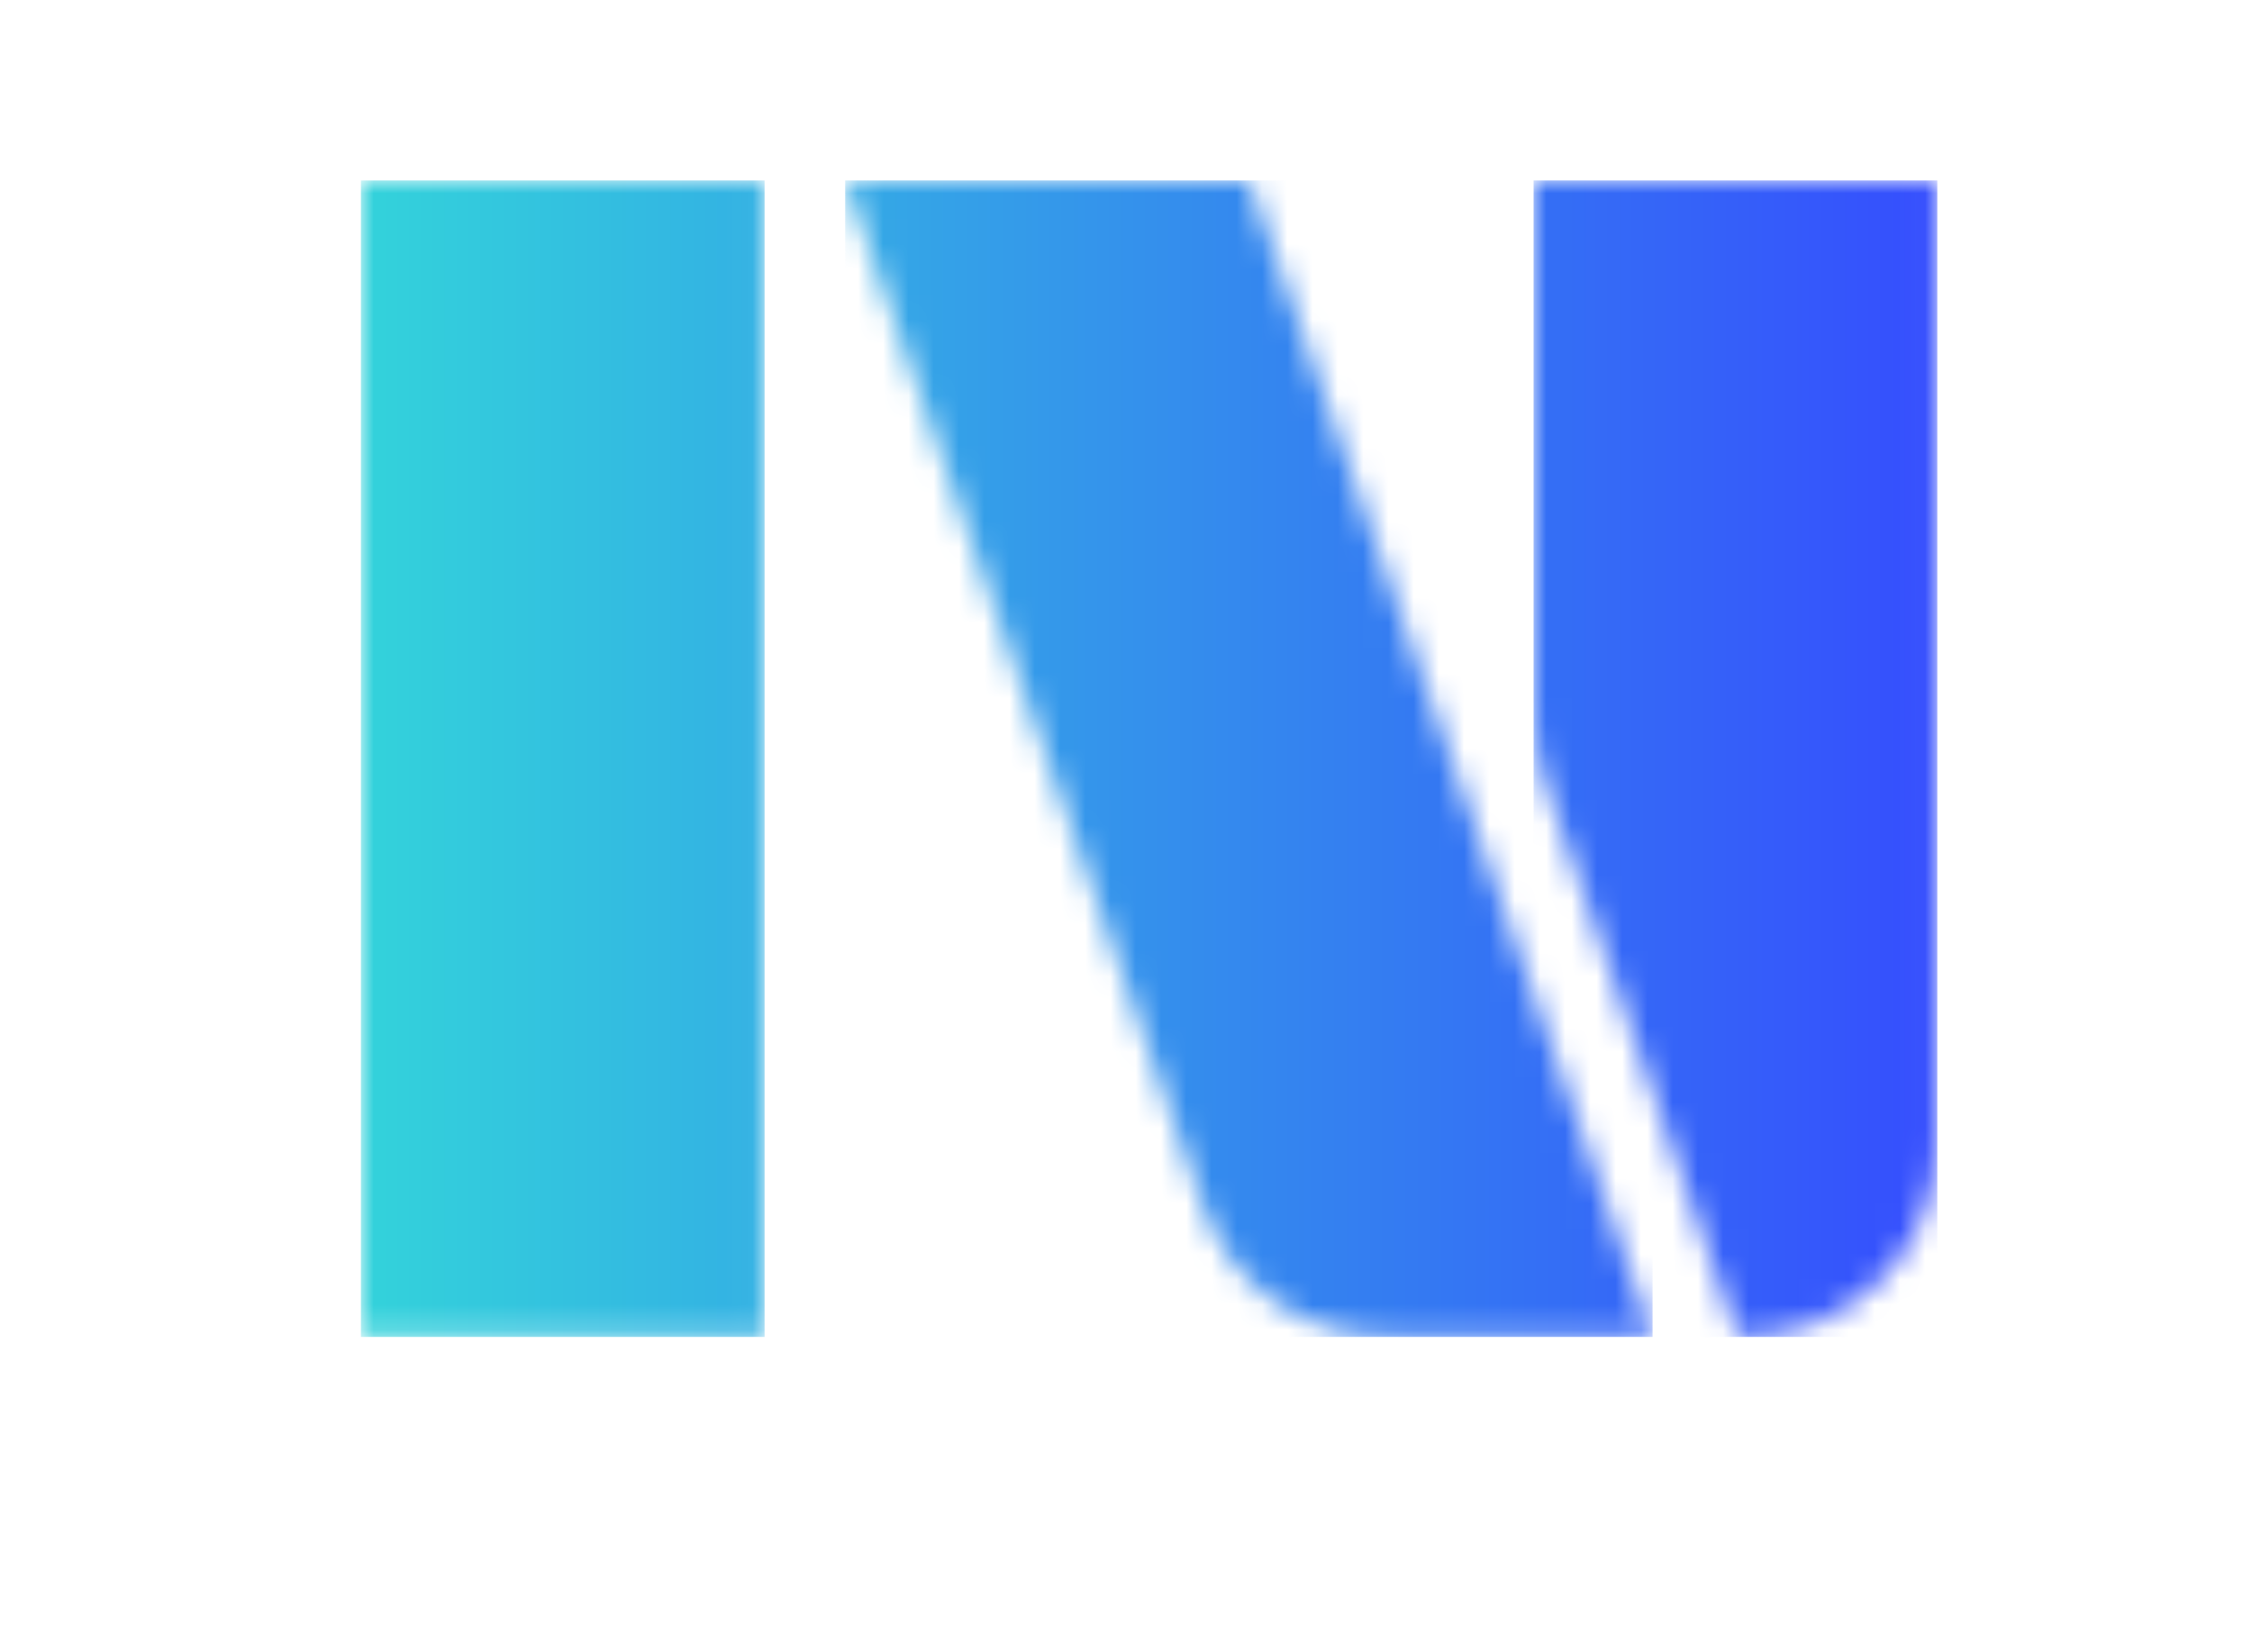
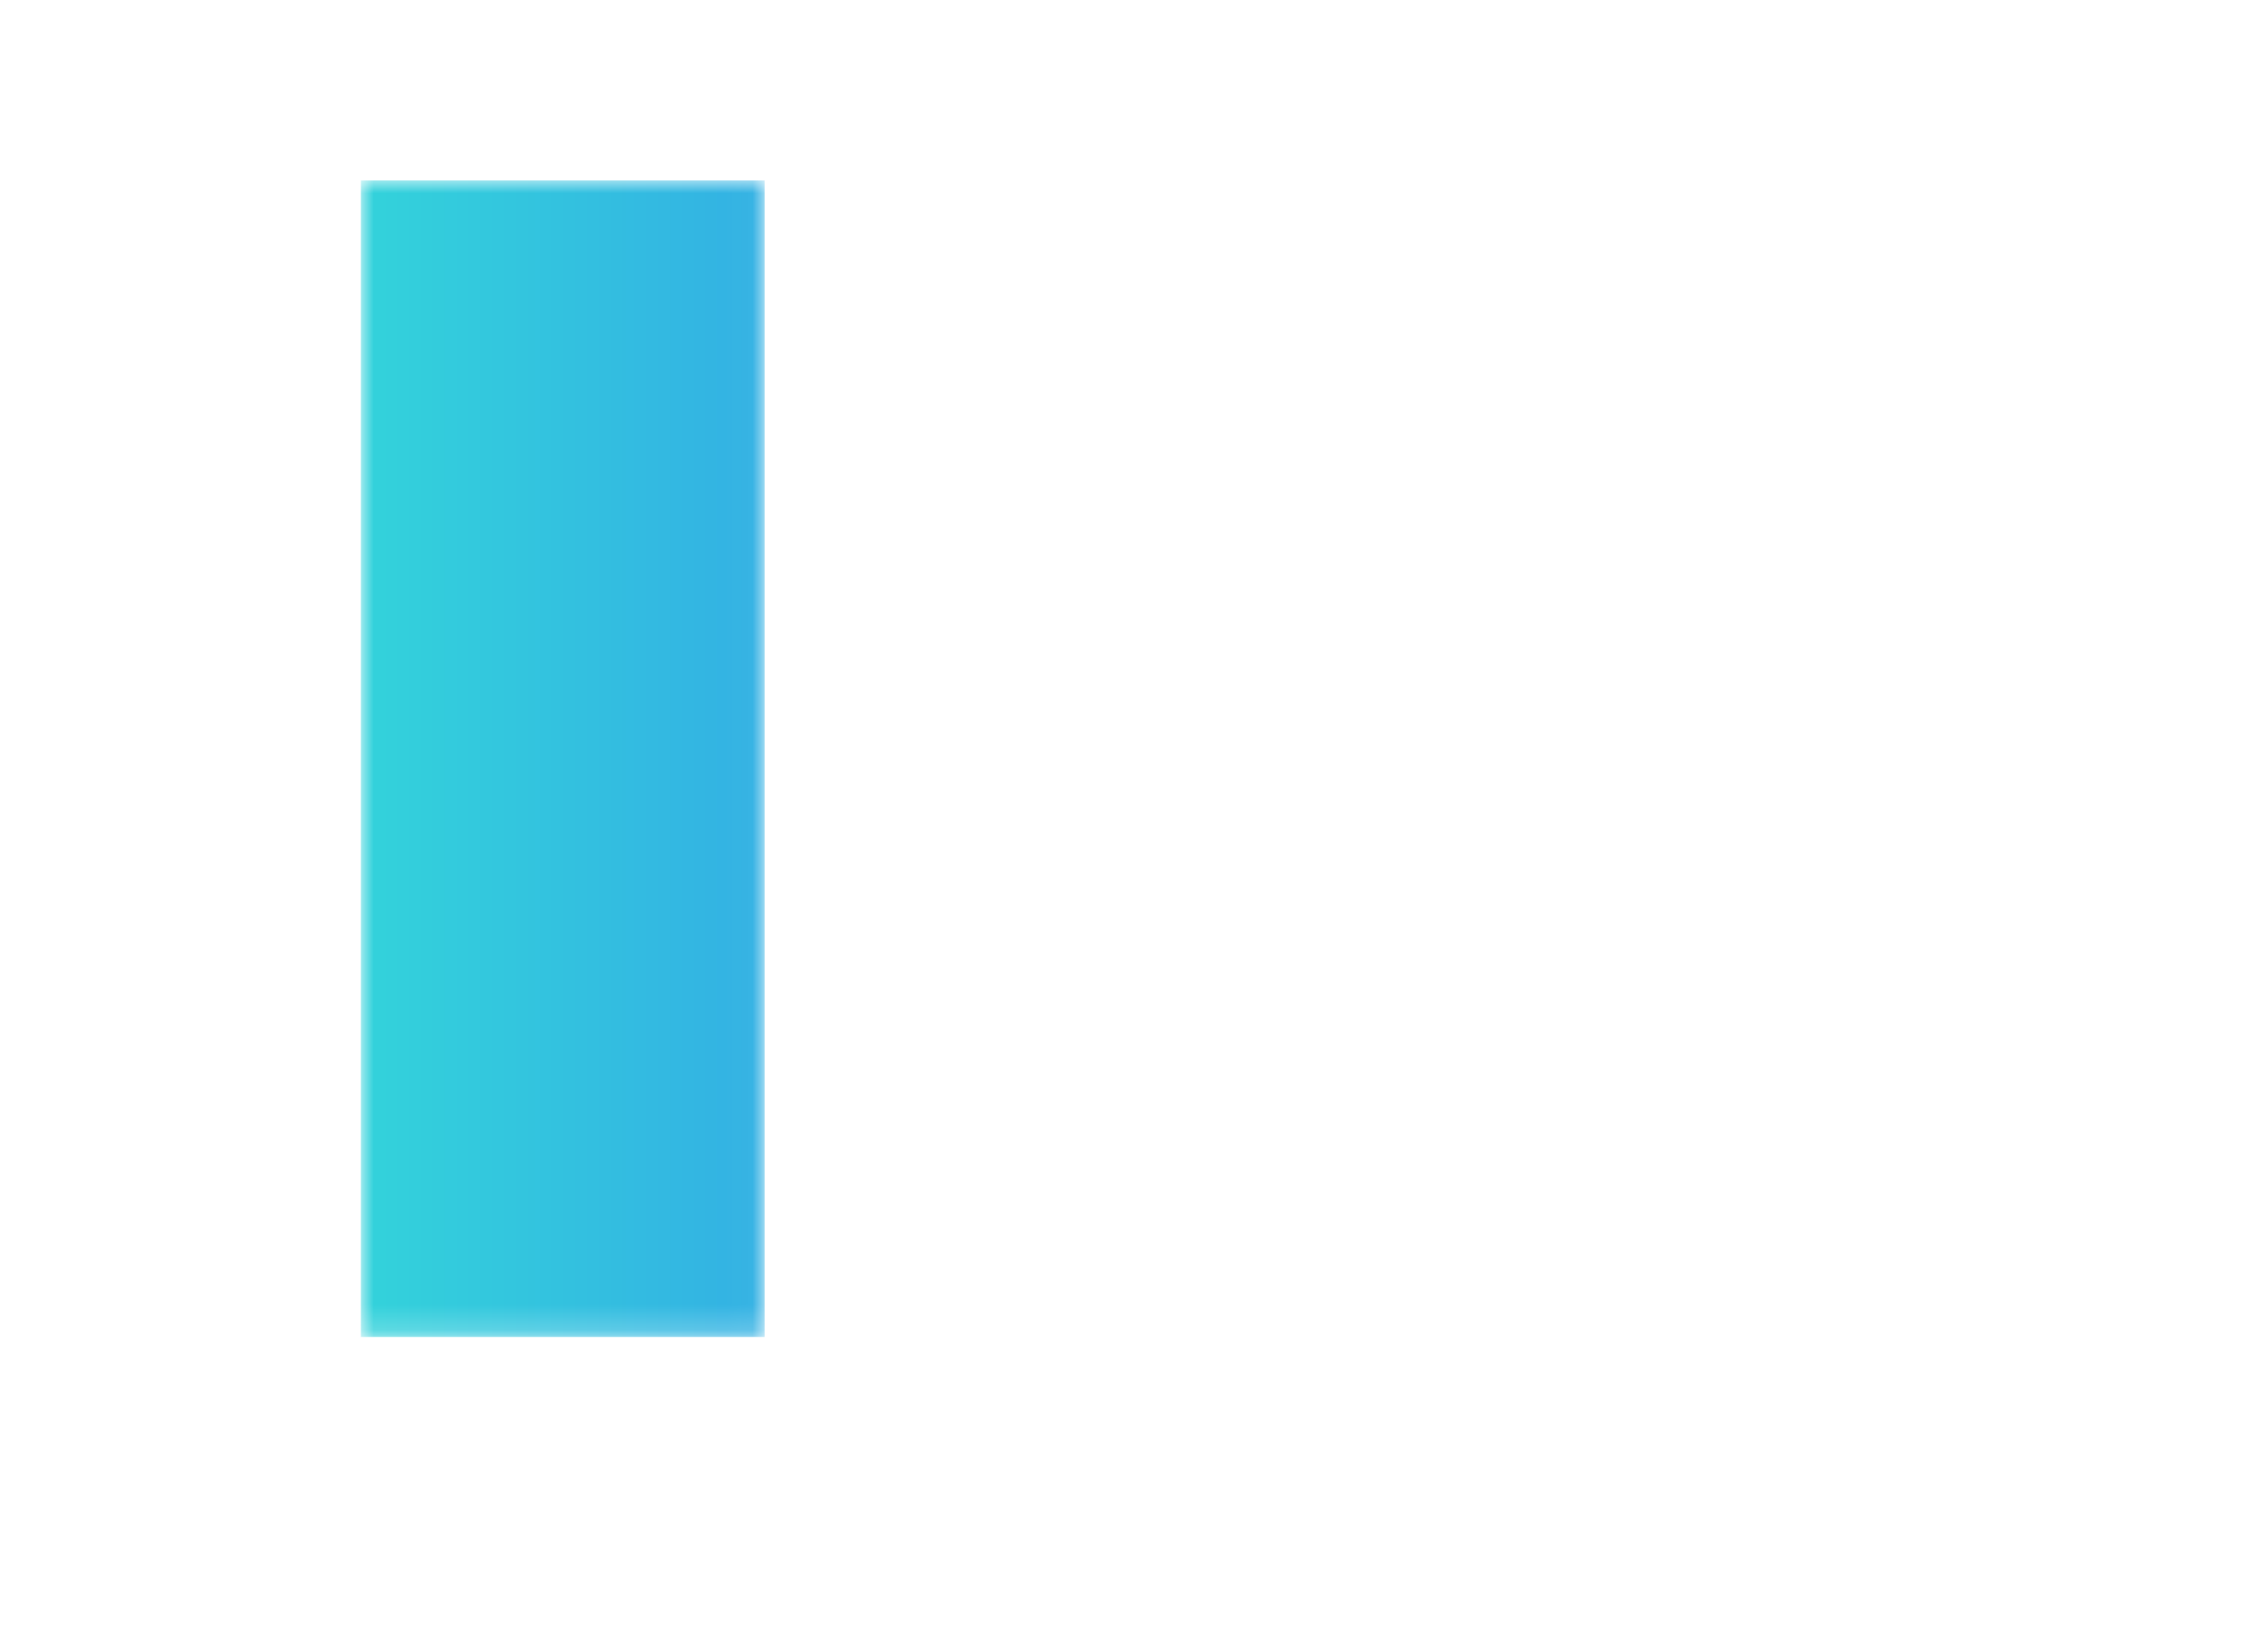
<svg xmlns="http://www.w3.org/2000/svg" id="katman_2" viewBox="-10 -5 62.4 45.78">
  <defs>
    <style>
      .cls-1 { mask: url(#mask-1); }
      .cls-2 { fill: url(#Adsız_degrade_21-2); }
      .cls-3 { fill: #fff; }
      .cls-4 { mask: url(#mask); }
      .cls-5 { fill: url(#Adsız_degrade_21-3); }
      .cls-6 { mask: url(#mask-2); }
      .cls-7 { fill: url(#Adsız_degrade_21); }
    </style>
    <mask id="mask" x="0" y="0" width="15.98" height="45.78" maskUnits="userSpaceOnUse">
      <g id="mask4_7055_33099">
        <path class="cls-3" d="M0,0v45.78h15.98V0H0Z" />
      </g>
    </mask>
    <linearGradient id="Adsız_degrade_21" x1="-1.154" y1="25.958" x2="65.076" y2="25.958" gradientUnits="userSpaceOnUse">
      <stop offset="0" stop-color="#33D5DA" />
      <stop offset="1" stop-color="#3548FF" />
    </linearGradient>
    <mask id="mask-1" x="19.17" y="0" width="31.96" height="45.78" maskUnits="userSpaceOnUse">
      <g id="mask5_7055_33099">
-         <path class="cls-3" d="M19.17,0l8.07,23.12,6.12,17.52c1.07,3.07,3.97,5.13,7.23,5.13h10.55l-7.91-22.65L35.15,0h-15.98Z" />
-       </g>
+         </g>
    </mask>
    <linearGradient id="Adsız_degrade_21-2" x1="-1.154" y1="25.958" x2="65.076" y2="25.958" gradientUnits="userSpaceOnUse">
      <stop offset="0" stop-color="#33D5DA" />
      <stop offset="1" stop-color="#3548FF" />
    </linearGradient>
    <mask id="mask-2" x="46.42" y="0" width="15.98" height="45.78" maskUnits="userSpaceOnUse">
      <g id="mask6_7055_33099">
        <path class="cls-3" d="M46.42,21.25c0,.85.14,1.7.42,2.51l7.65,22.01h.26c4.23,0,7.65-3.43,7.65-7.65V0h-15.98v21.25Z" />
      </g>
    </mask>
    <linearGradient id="Adsız_degrade_21-3" x1="-1.154" y1="25.958" x2="65.076" y2="25.958" gradientUnits="userSpaceOnUse">
      <stop offset="0" stop-color="#33D5DA" />
      <stop offset="1" stop-color="#3548FF" />
    </linearGradient>
  </defs>
  <g id="katman_1" transform="scale(0.70)">
    <g>
      <g class="cls-4">
        <path class="cls-7" d="M15.98,0H0v45.78h15.98V0Z" />
      </g>
      <g class="cls-1">
        <path class="cls-2" d="M51.13,0h-31.96v45.78h31.96V0Z" />
      </g>
      <g class="cls-6">
-         <path class="cls-5" d="M62.4,0h-15.98v45.78h15.98V0Z" />
+         <path class="cls-5" d="M62.4,0h-15.98v45.78V0Z" />
      </g>
    </g>
  </g>
</svg>